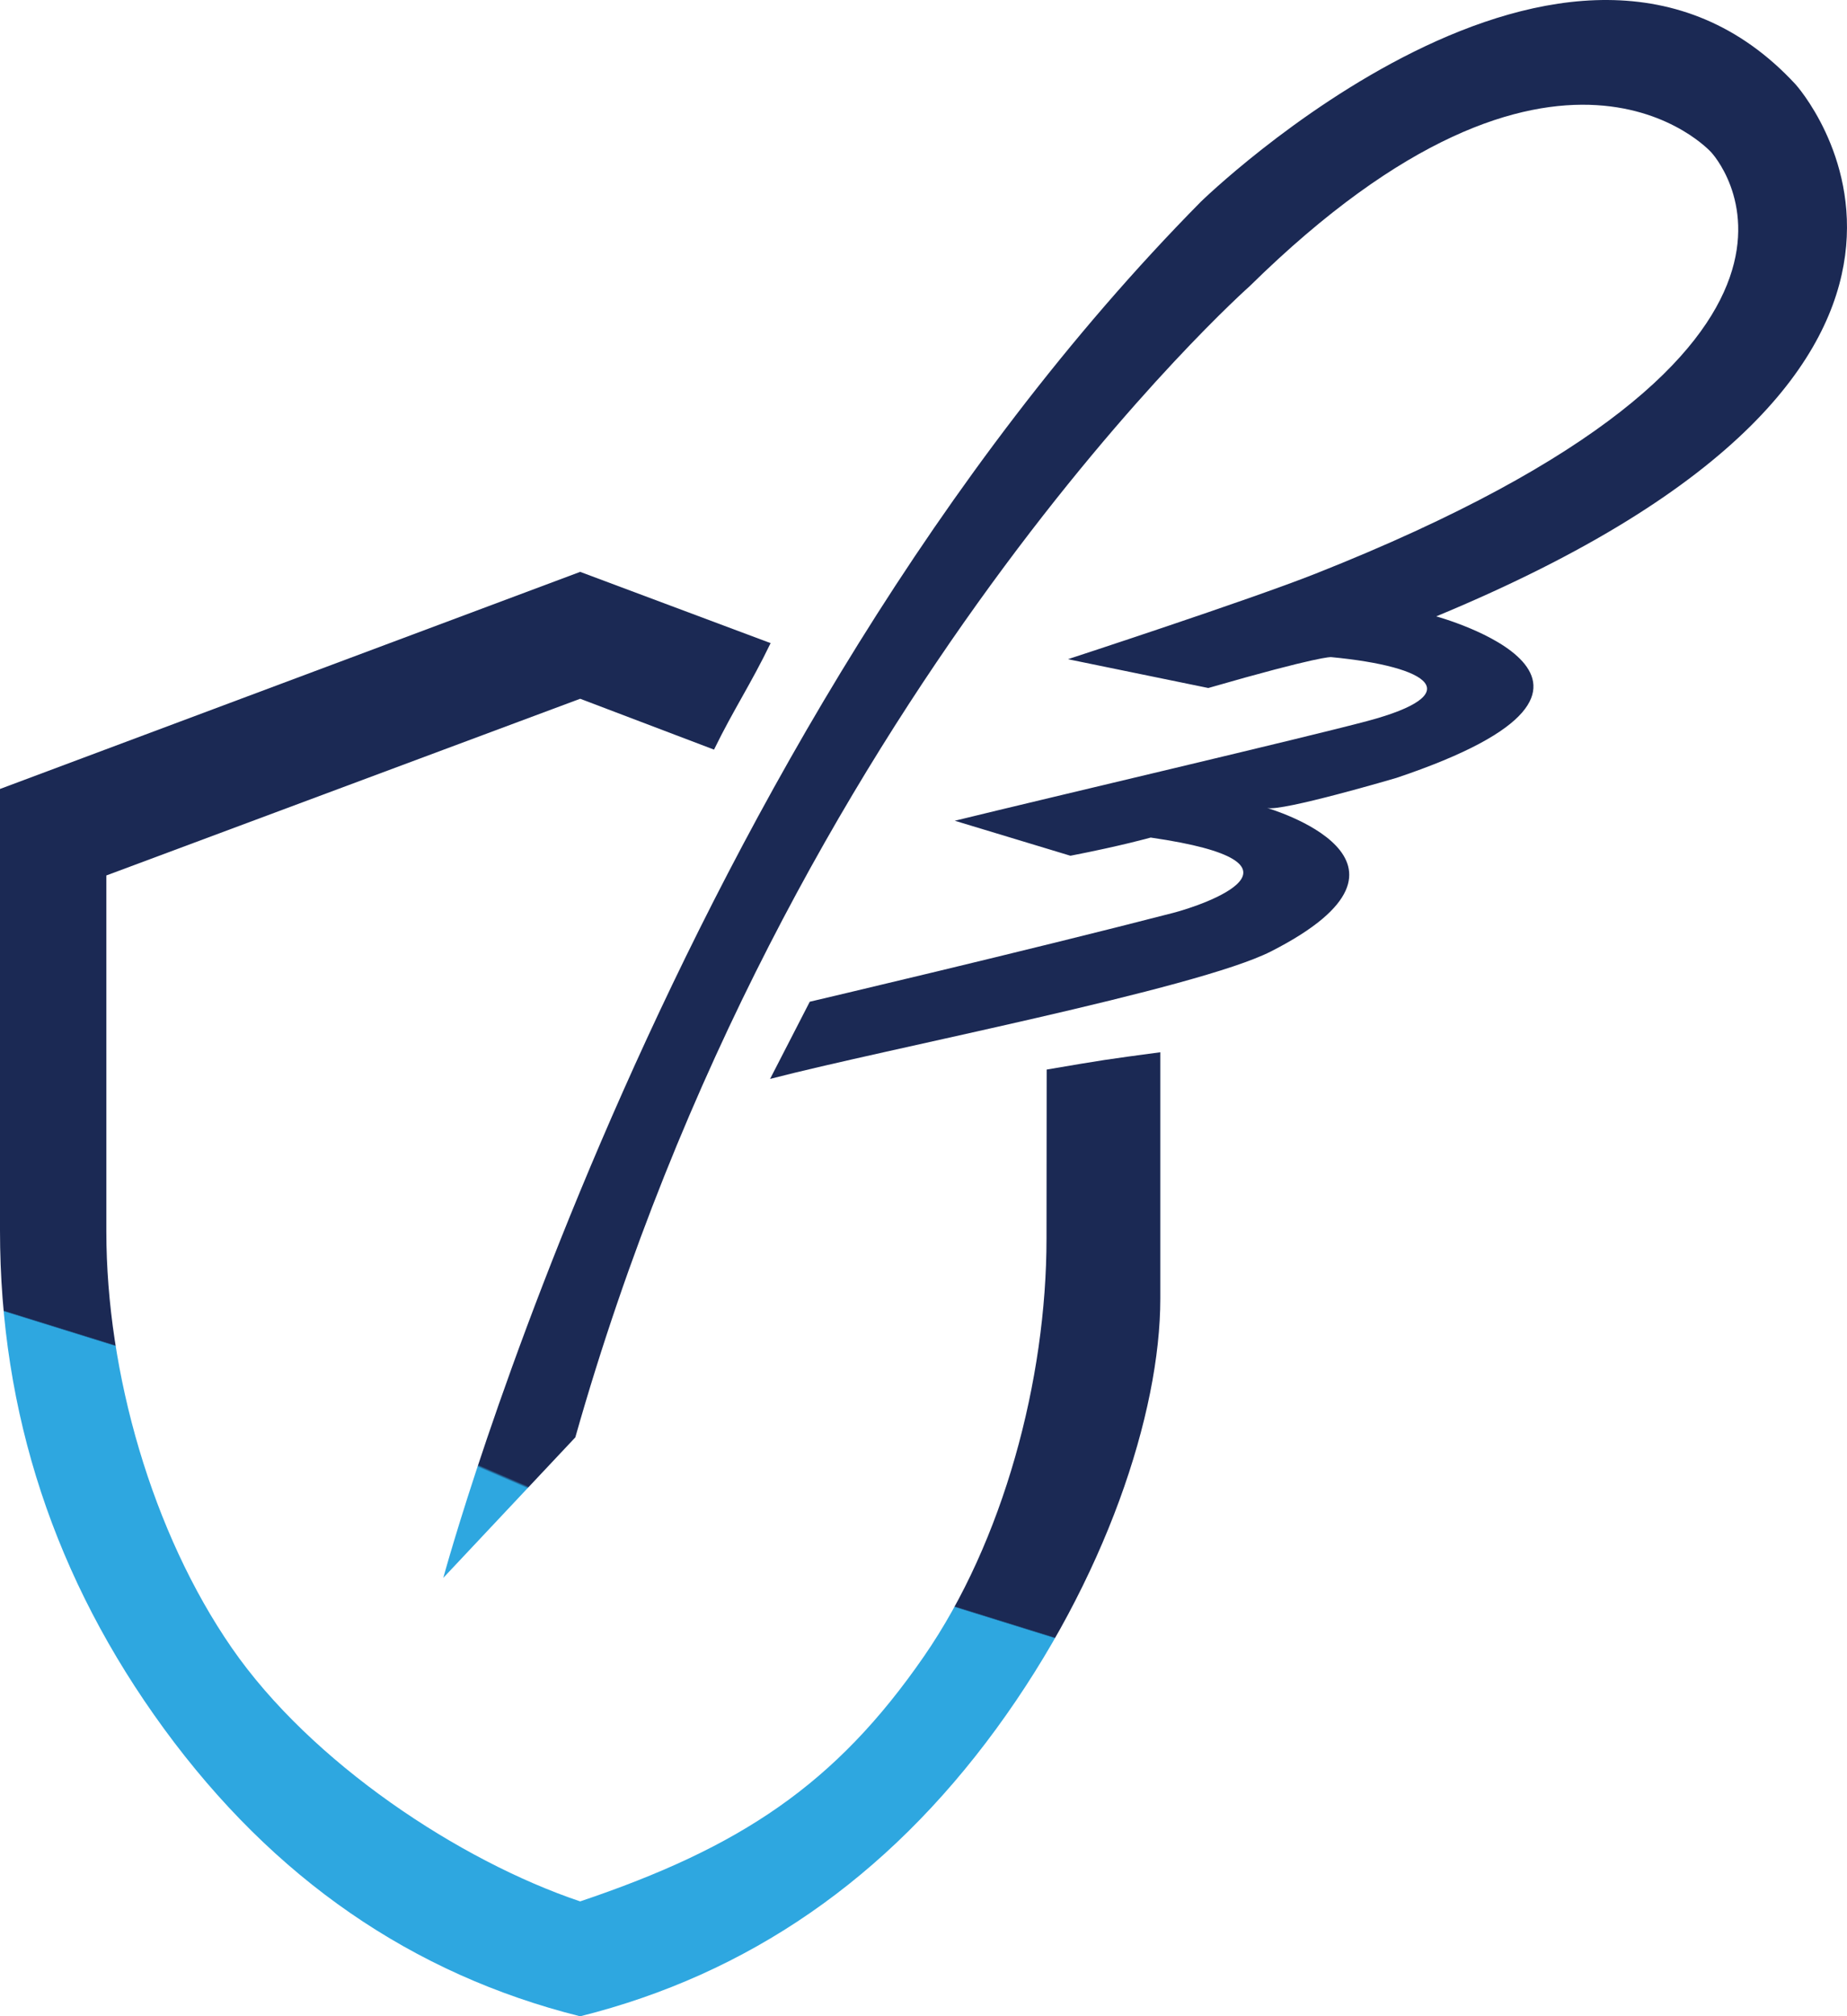
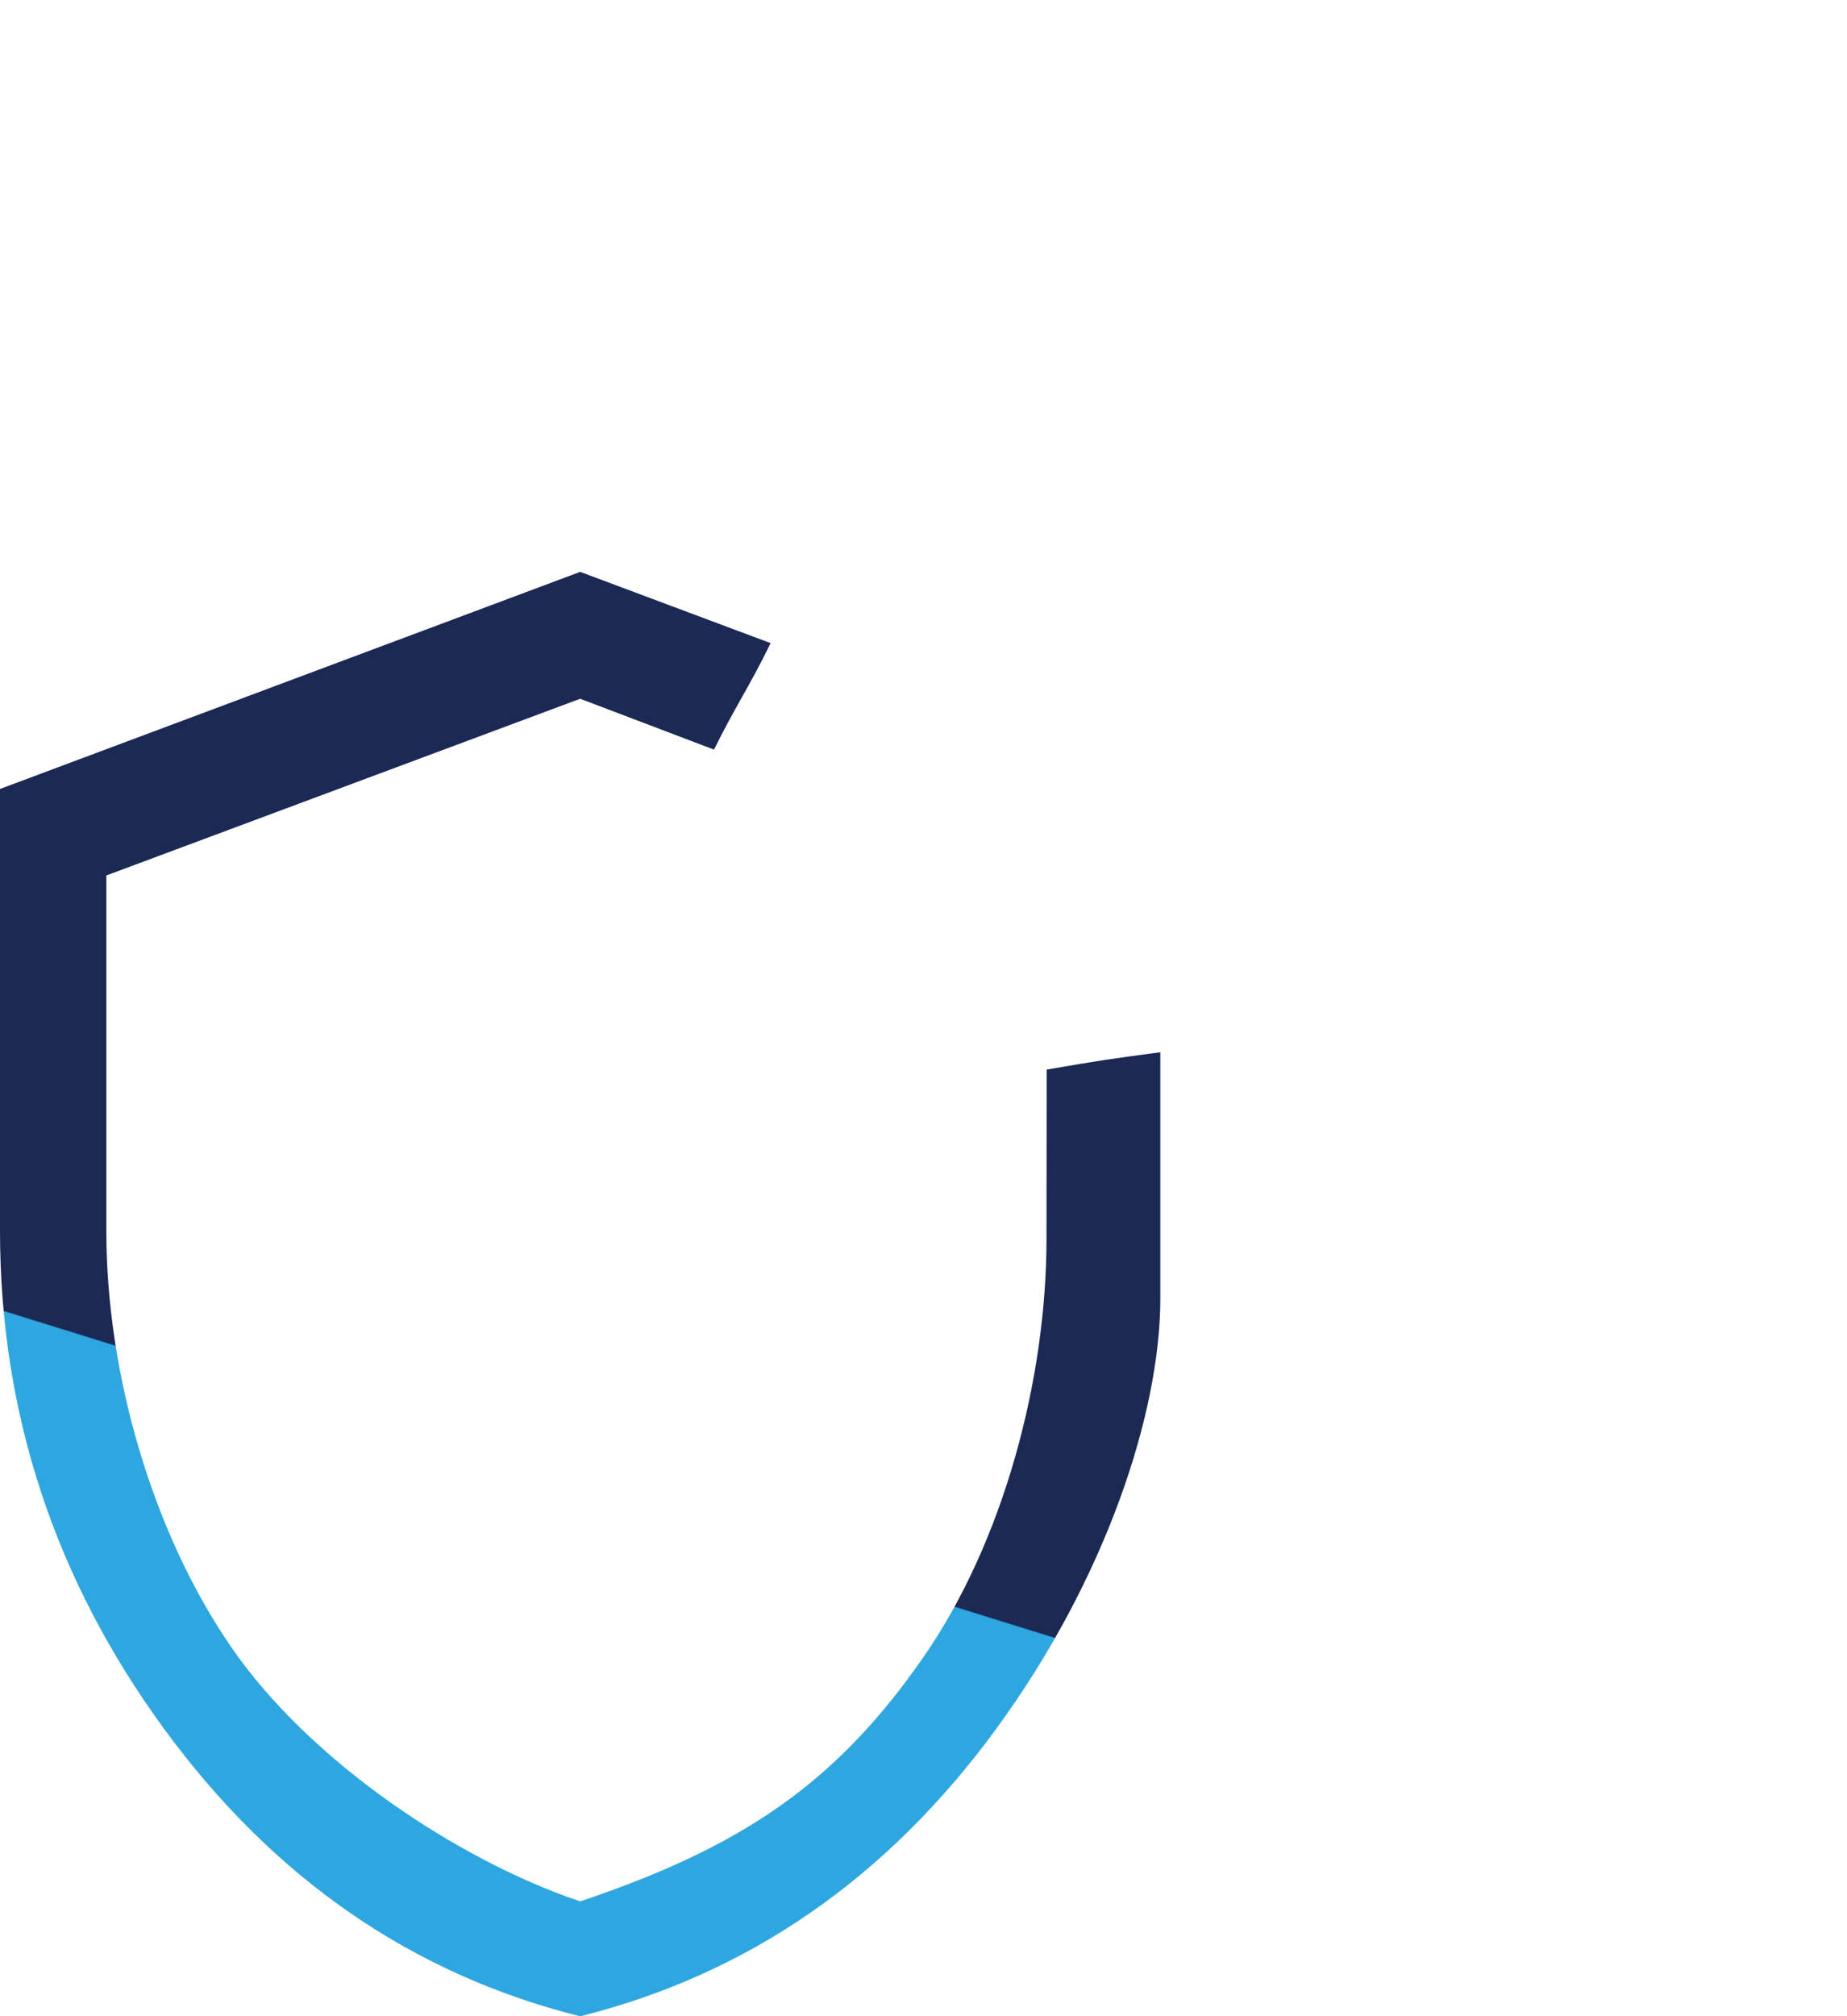
<svg xmlns="http://www.w3.org/2000/svg" version="1.1" id="レイヤー_1" x="0px" y="0px" width="152.713px" height="166.666px" viewBox="0 0 152.713 166.666" enable-background="new 0 0 152.713 166.666" xml:space="preserve">
  <g>
    <linearGradient id="SVGID_1_" gradientUnits="userSpaceOnUse" x1="47.302" y1="91.458" x2="37.96" y2="121.502">
      <stop offset="0.295" style="stop-color:#1B2954" />
      <stop offset="0.955" style="stop-color:#1B2954" />
      <stop offset="0.958" style="stop-color:#2EA7E0" />
    </linearGradient>
    <path fill="url(#SVGID_1_)" d="M86.541,88.409l-0.014,13.969c0,11.668-3.558,25.027-10.132,34.535   c-7.324,10.604-15.193,15.799-28.426,20.254c-9.974-3.356-22.246-11.459-28.813-20.965c-6.571-9.508-10.363-22.718-10.363-34.395   L8.792,72.365L47.97,57.759l11.066,4.204c1.616-3.314,3.054-5.43,4.679-8.803L47.97,47.27L0,65.215v36.49   c0,15.099,4.523,28.831,13.566,41.2c9.045,12.366,20.513,20.287,34.403,23.761c13.888-3.474,25.354-11.395,34.4-23.761   c9.046-12.369,13.568-26.102,13.568-35.568V86.978C91.33,87.595,91.33,87.595,86.541,88.409z" />
    <linearGradient id="SVGID_2_" gradientUnits="userSpaceOnUse" x1="81.384" y1="56.03" x2="81.384" y2="56.03">
      <stop offset="0.295" style="stop-color:#1B2954" />
      <stop offset="0.955" style="stop-color:#1B2954" />
      <stop offset="0.958" style="stop-color:#2EA7E0" />
    </linearGradient>
-     <path fill="url(#SVGID_2_)" d="M81.384,56.03" />
    <linearGradient id="SVGID_3_" gradientUnits="userSpaceOnUse" x1="93.293" y1="76.808" x2="67.625" y2="136.347">
      <stop offset="0.295" style="stop-color:#1B2954" />
      <stop offset="0.955" style="stop-color:#1B2954" />
      <stop offset="0.958" style="stop-color:#2EA7E0" />
    </linearGradient>
-     <path fill="url(#SVGID_3_)" d="M103.326,23.655c25.575-25.161,38.166-11.059,38.166-11.059s14.98,15.946-32.742,34.832   c-5.575,2.205-20.452,7.061-20.452,7.061l11.606,2.381c9.243-2.666,10.15-2.554,10.15-2.554c8.337,0.794,11.286,3.063,3.034,5.275   c-4.954,1.328-26.243,6.316-34.145,8.251l9.561,2.893c4.188-0.812,6.637-1.503,6.637-1.503c14.589,2.109,4.289,5.596,1.87,6.223   c-12.047,3.118-30.058,7.347-30.058,7.347l-3.283,6.381c9.509-2.481,35.288-7.42,41.42-10.541   c14.737-7.505-0.324-11.855-0.324-11.855c1.188,0.321,10.694-2.487,10.694-2.487c23.403-7.856,3.289-13.351,3.289-13.351   c50.528-20.935,29.718-43.968,29.718-43.968C129.866-13.151,99.3,16.664,99.3,16.664c-43.895,44.419-62.647,113.76-62.647,113.76   l10.915-11.612C64.888,57.702,103.326,23.655,103.326,23.655" />
  </g>
</svg>